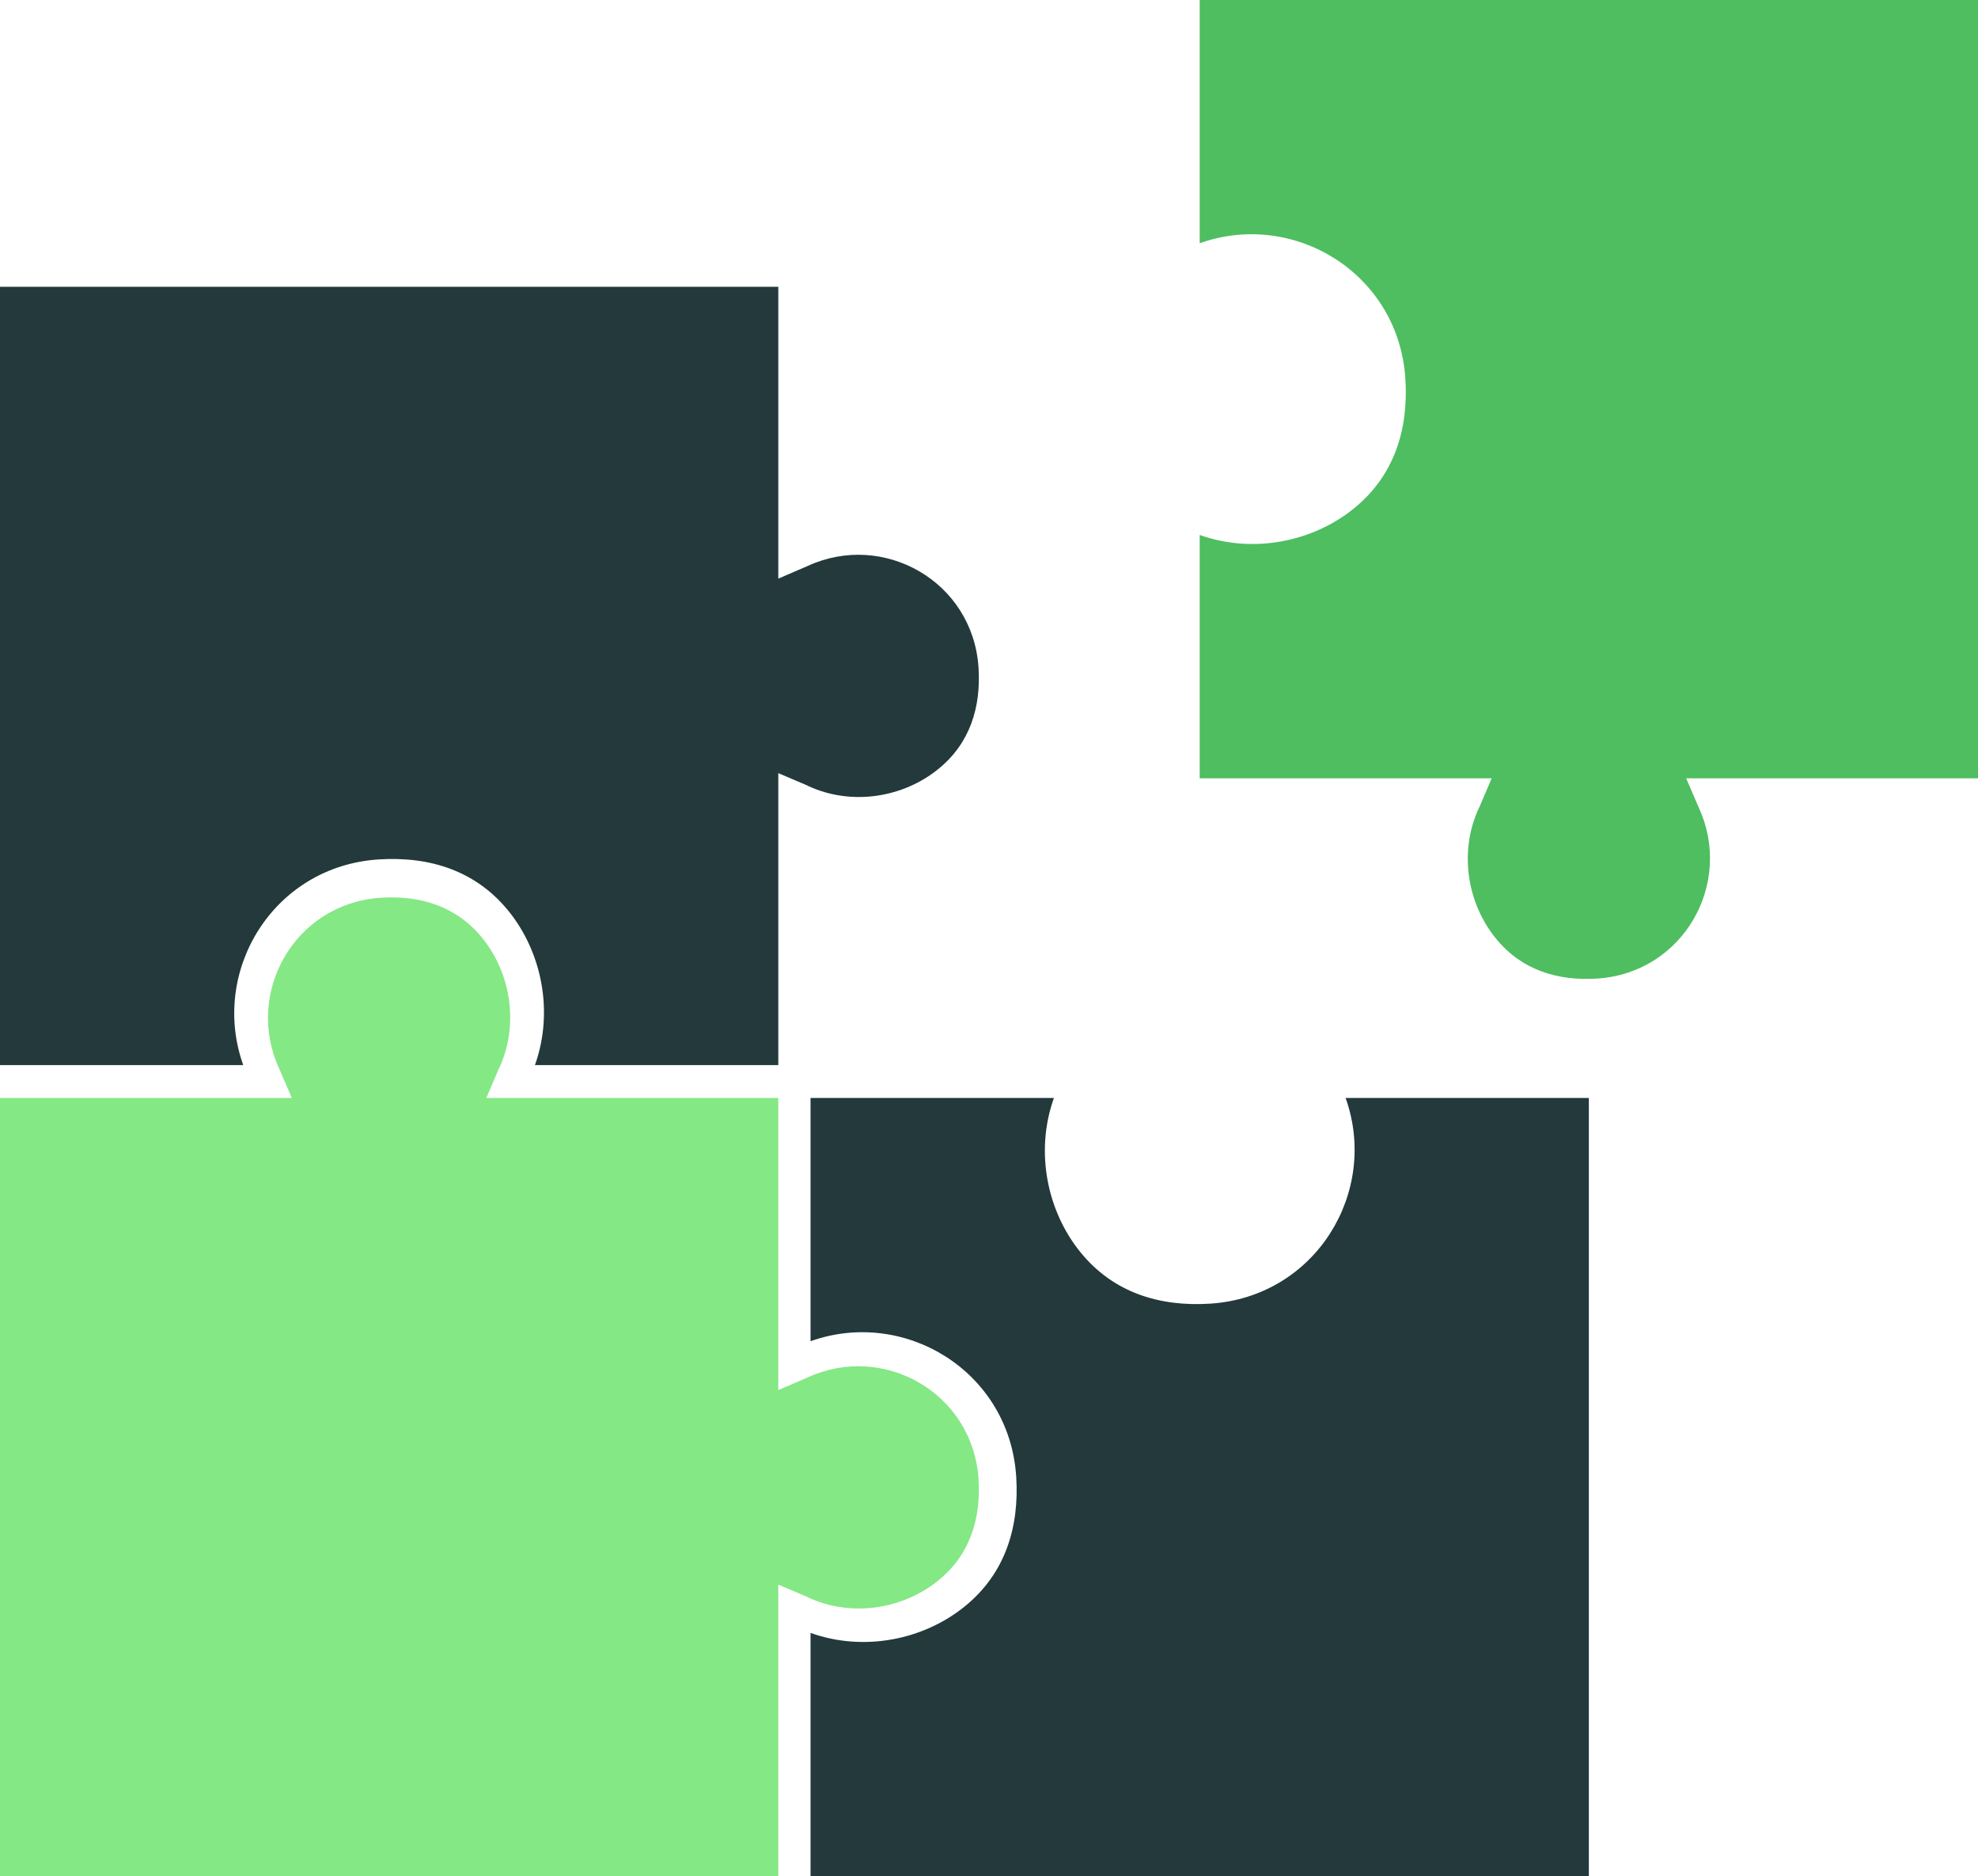
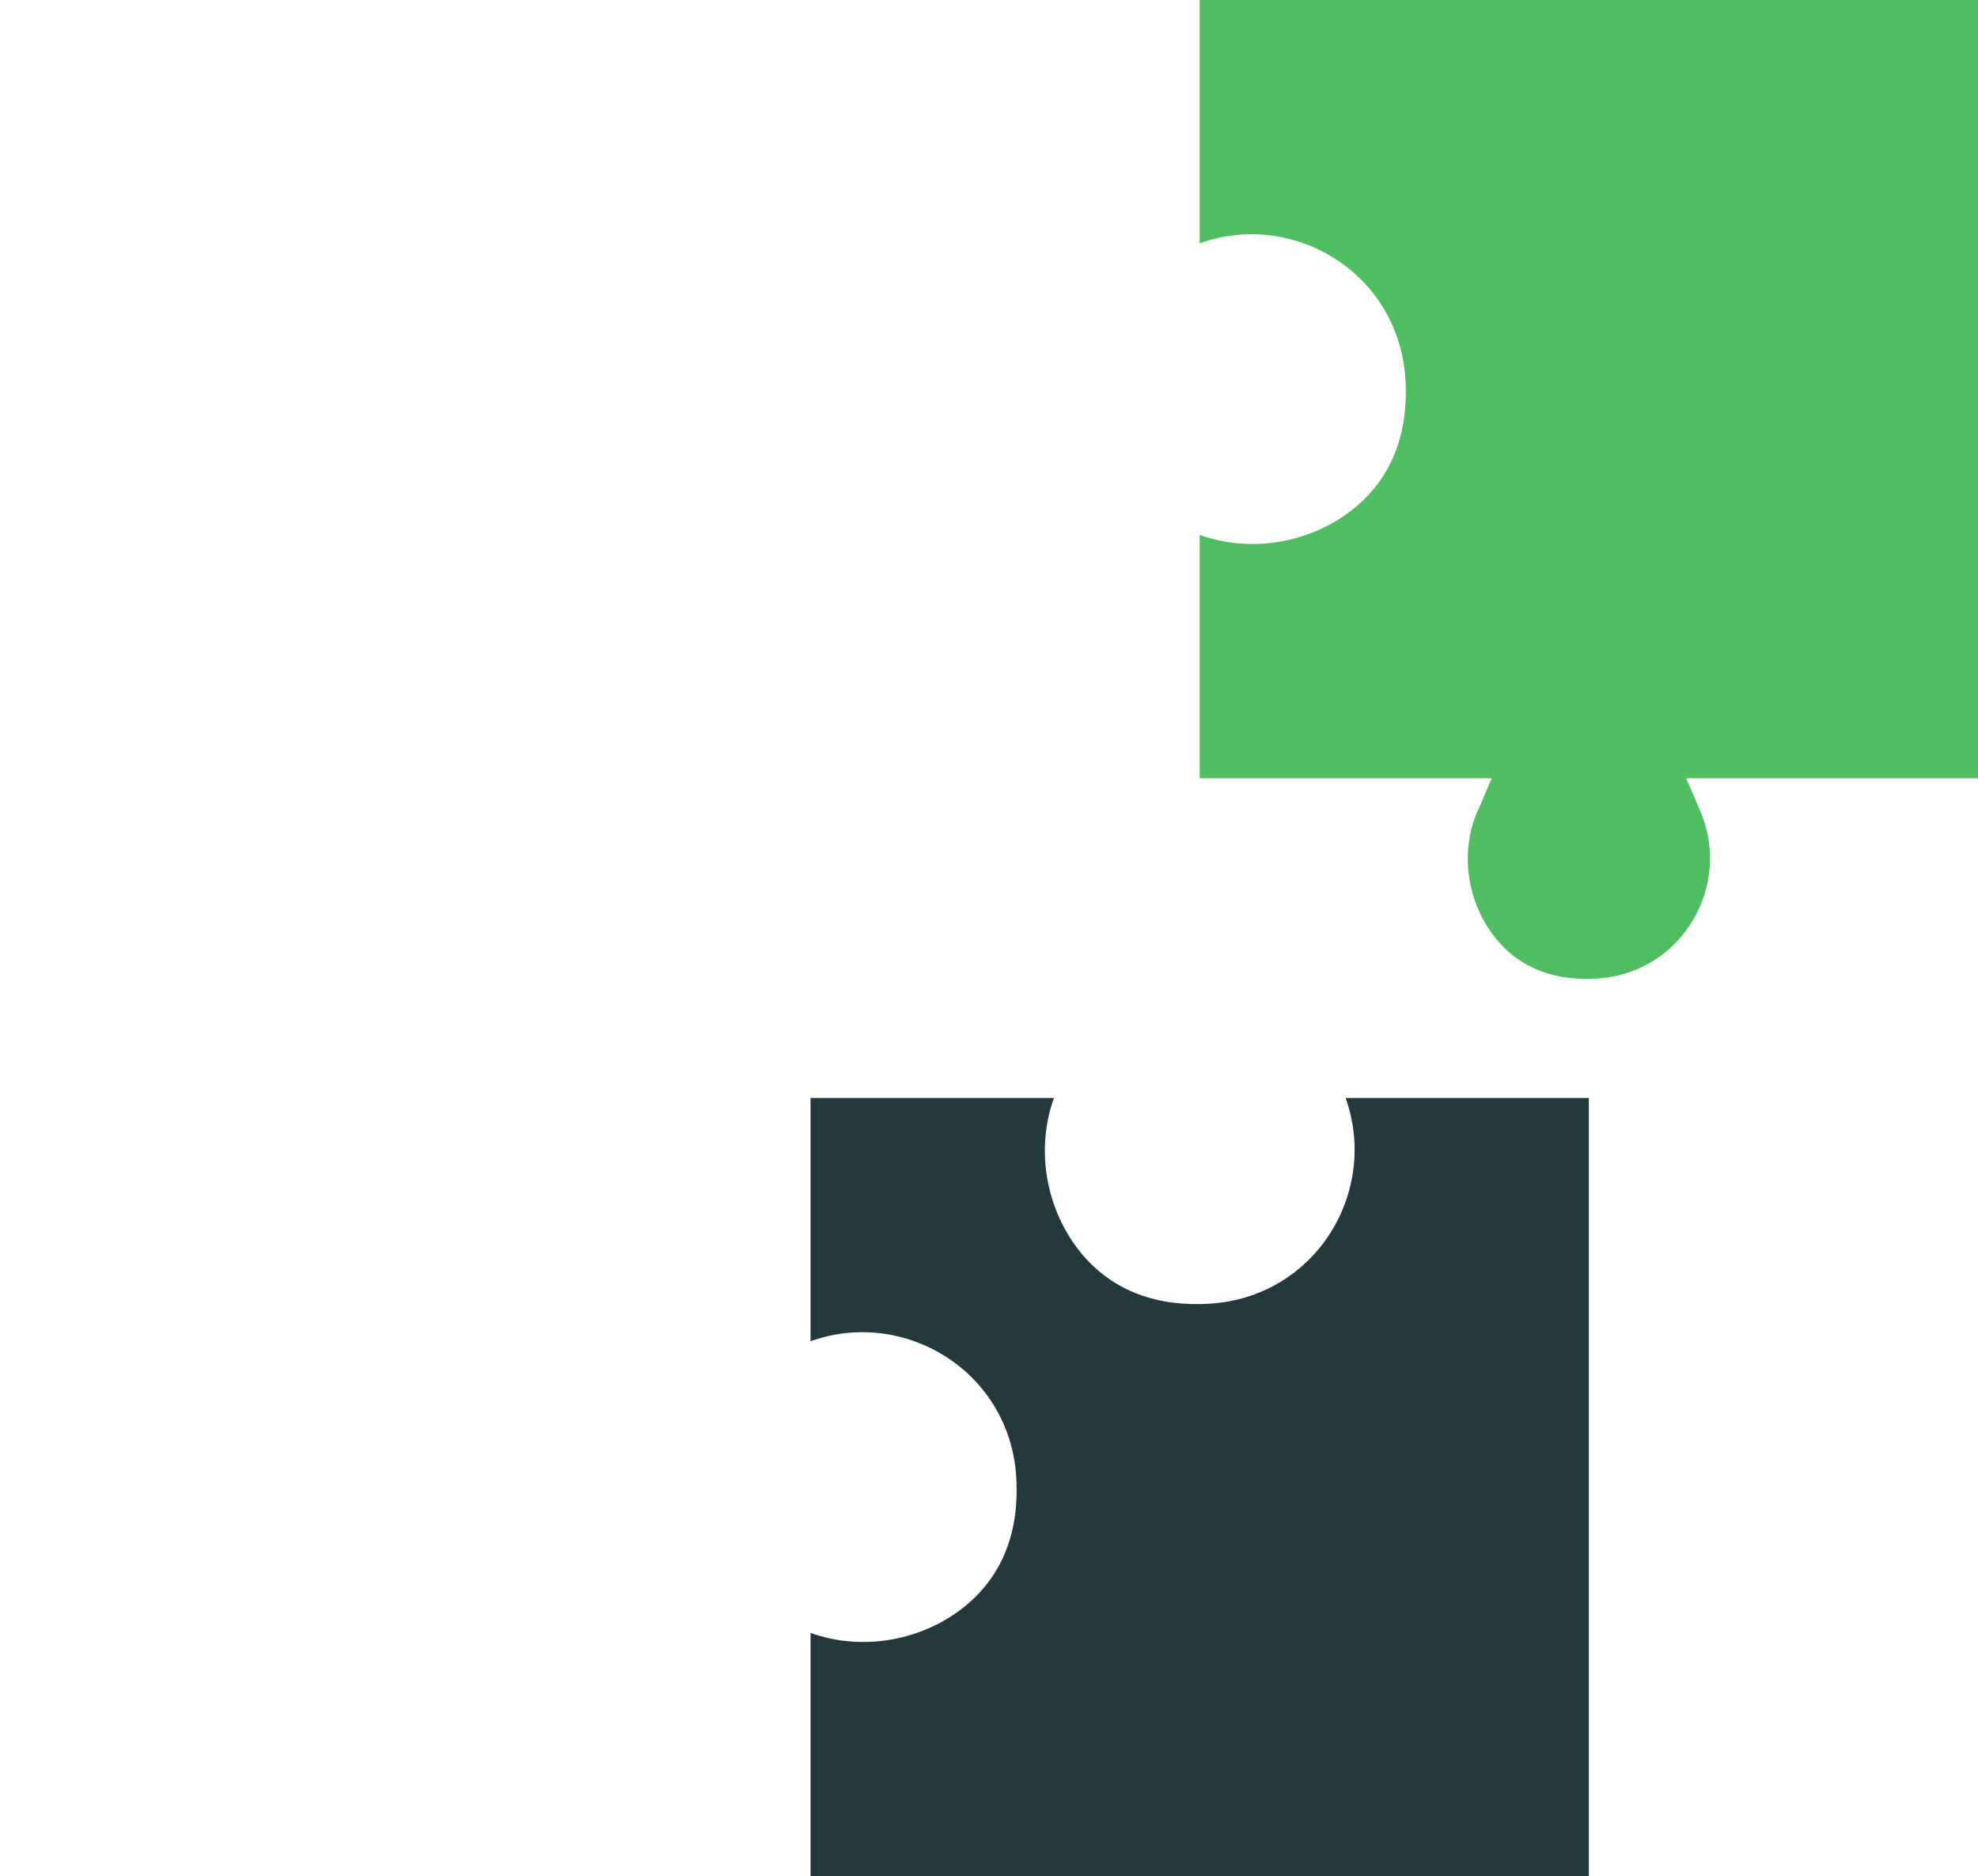
<svg xmlns="http://www.w3.org/2000/svg" id="Layer_1" viewBox="0 0 550 521.705">
  <defs>
    <style>
      .cls-1 {
        fill: none;
      }

      .cls-2 {
        fill: #84e885;
      }

      .cls-3 {
        fill: #23393b;
      }

      .cls-4 {
        fill: #4ebe60;
      }
    </style>
  </defs>
-   <path class="cls-3" d="M260.846,213.871c-9.5,7.721-23.806,10.408-36.257,4.617v-.038l-8.176-3.482v81.183h-67.671c5.374-15.063,1.779-31.603-7.343-42.844-9.121-11.279-22.027-15.253-36.145-14.344-29.369,1.93-46.931,31.149-37.62,57.188H0V79.739h216.413v81.146l8.176-3.52c21.005-9.689,45.909,4.239,47.498,28.235.719,11.051-2.384,21.157-11.241,28.272Z" />
  <path class="cls-4" d="M415.868,260.846c-7.721-9.5-10.408-23.806-4.617-36.257h.038l3.482-8.176h-81.183v-67.671c15.063,5.374,31.603,1.779,42.844-7.343,11.279-9.121,15.253-22.027,14.344-36.145-1.93-29.369-31.149-46.931-57.188-37.62V0h216.413v216.413h-81.146l3.52,8.176c9.689,21.005-4.239,45.909-28.235,47.498-11.051.719-21.157-2.384-28.272-11.241Z" />
-   <line class="cls-1" x1="194.824" y1="243.552" x2="193.954" y2="243.931" />
  <line class="cls-1" x1="203.87" y1="301.497" x2="202.999" y2="301.119" />
-   <path class="cls-2" d="M260.846,439.5c-9.5,7.721-23.806,10.408-36.257,4.617v-.038l-8.176-3.482v81.107H0v-216.413h81.145l-3.52-8.175c-9.689-21.005,4.238-45.909,28.234-47.499,11.051-.719,21.156,2.384,28.272,11.241,7.721,9.5,10.408,23.806,4.617,36.258h-.038l-3.482,8.175h81.183v81.221l8.176-3.52c21.005-9.689,45.909,4.238,47.498,28.234.719,11.051-2.384,21.157-11.241,28.272Z" />
  <path class="cls-3" d="M441.793,305.292v216.413h-216.413v-67.672c15.063,5.375,31.602,1.779,42.843-7.343,11.279-9.121,15.253-22.027,14.344-36.144-1.93-29.37-31.149-46.931-57.187-37.621v-67.634h67.671c-5.374,15.064-1.779,31.603,7.342,42.843,9.122,11.279,22.028,15.253,36.145,14.344,29.37-1.93,46.932-31.149,37.621-57.188h67.633Z" />
</svg>